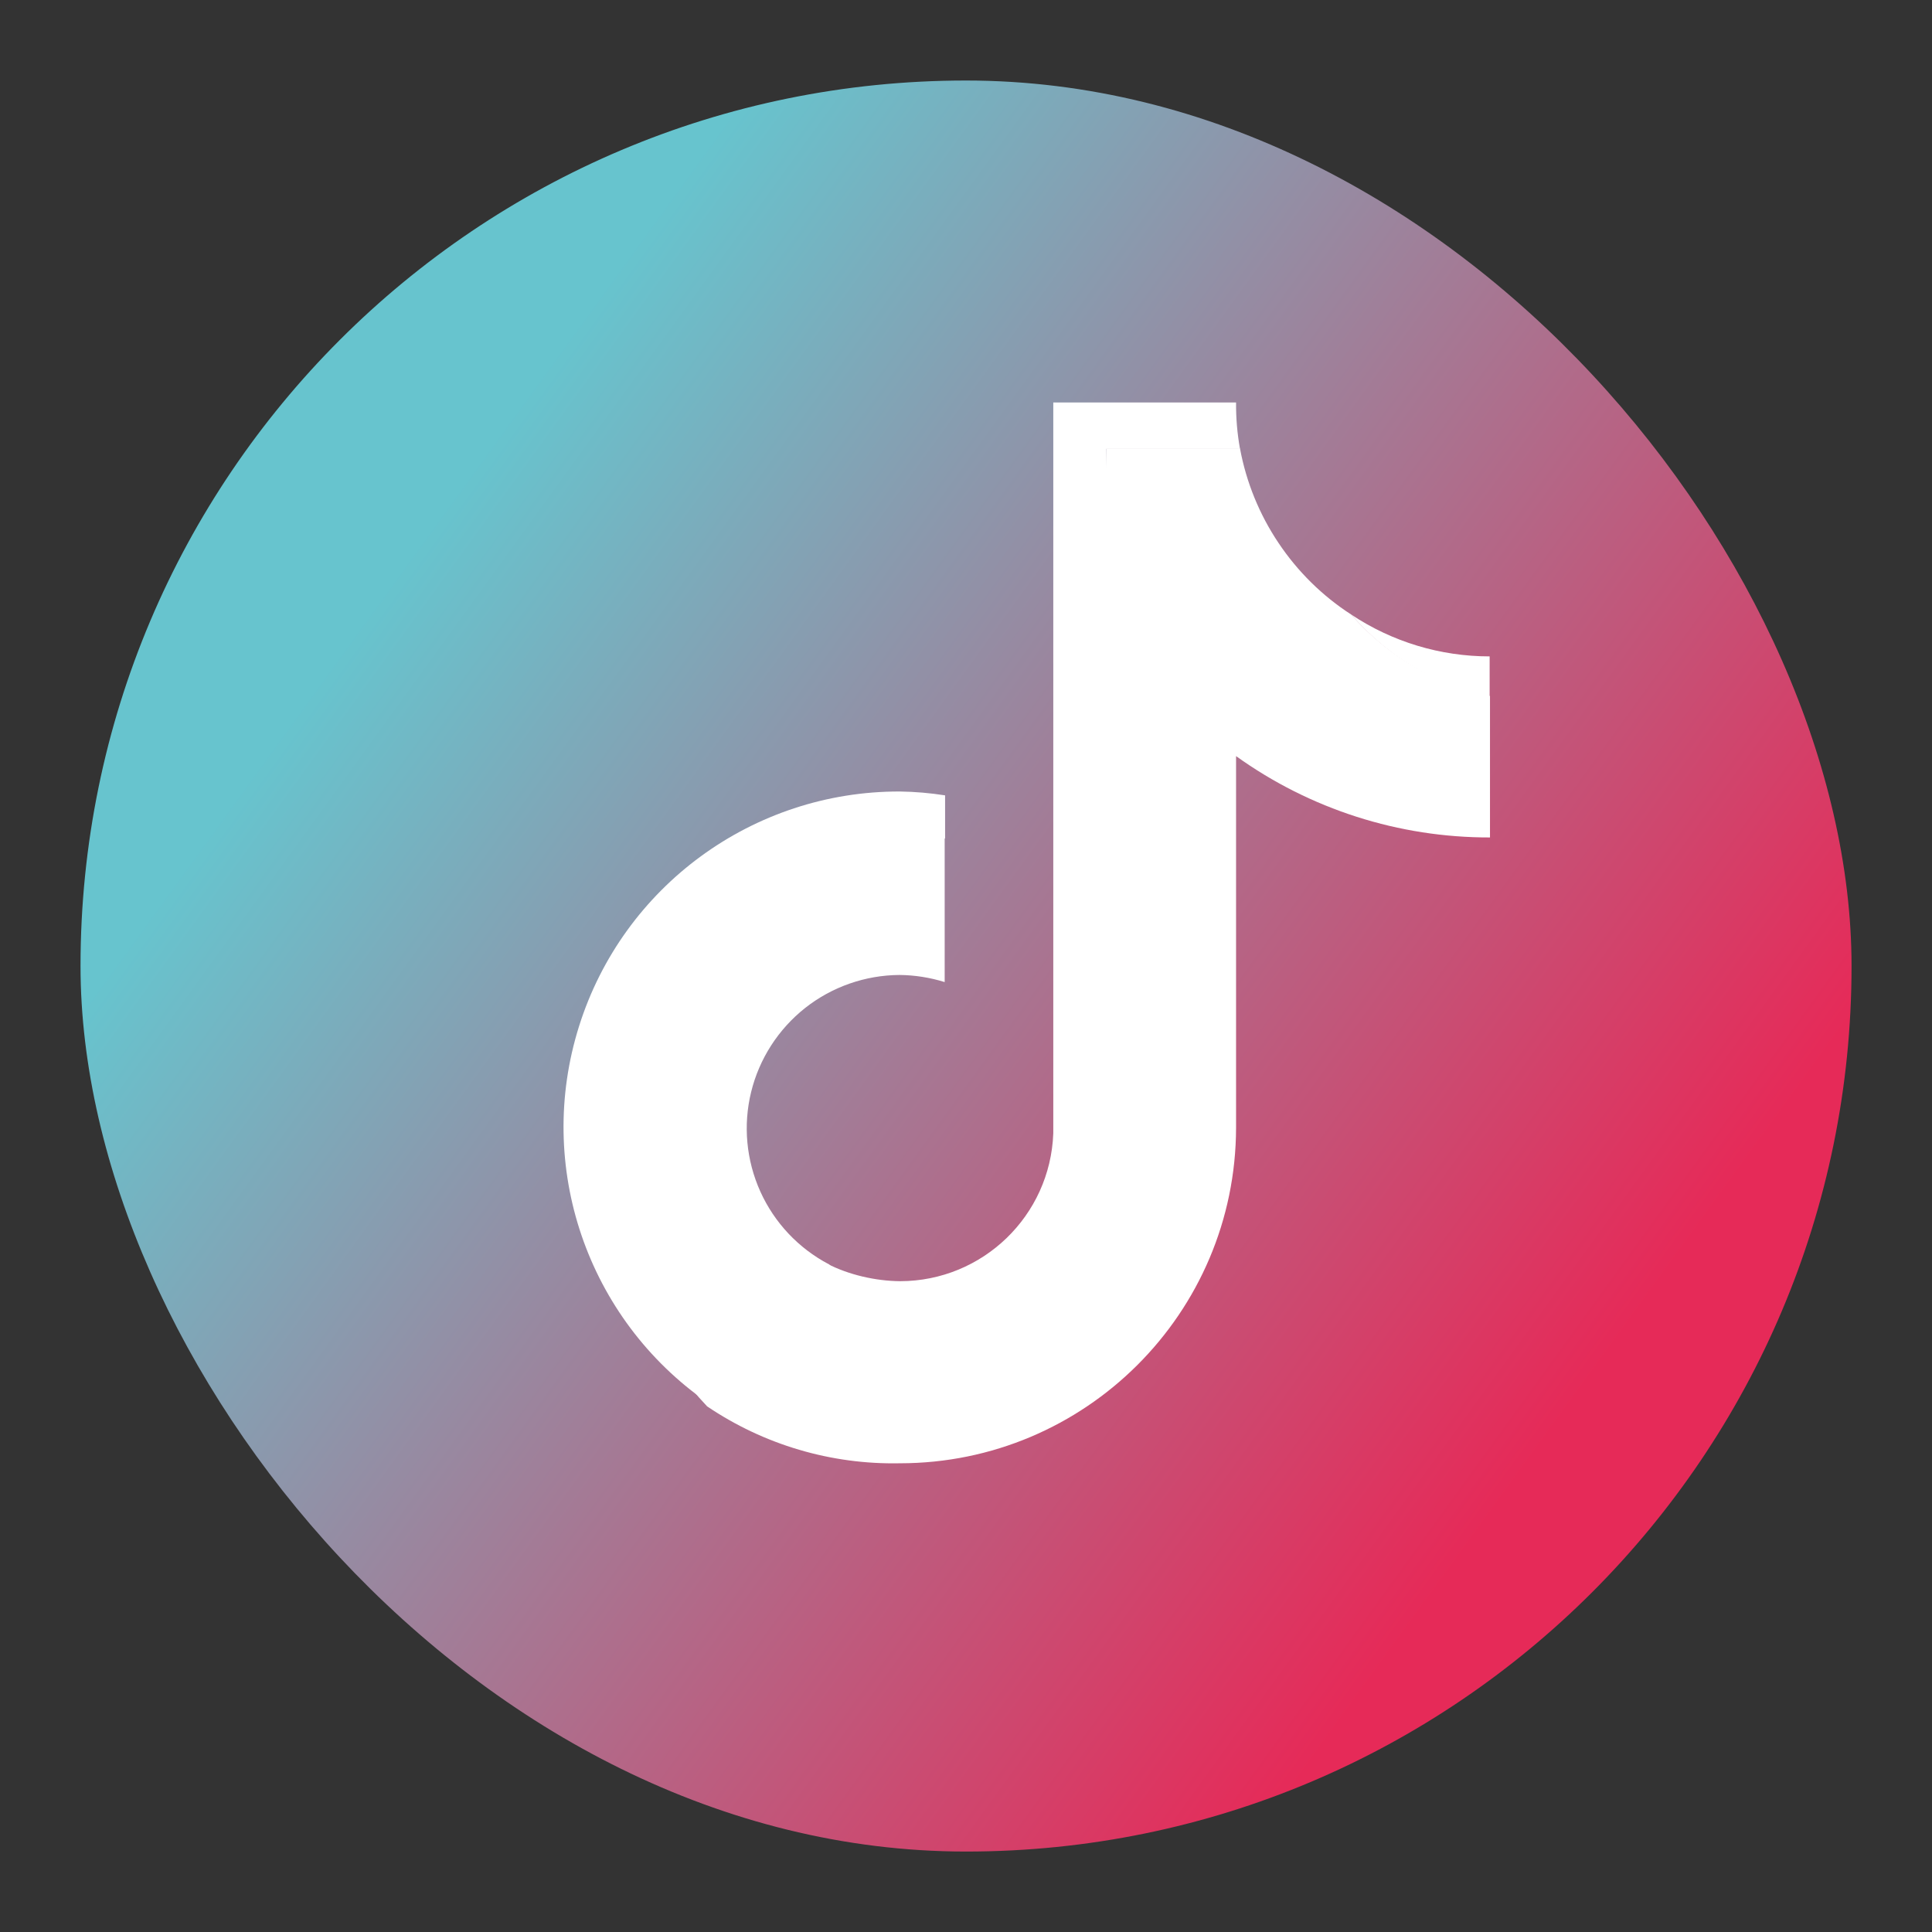
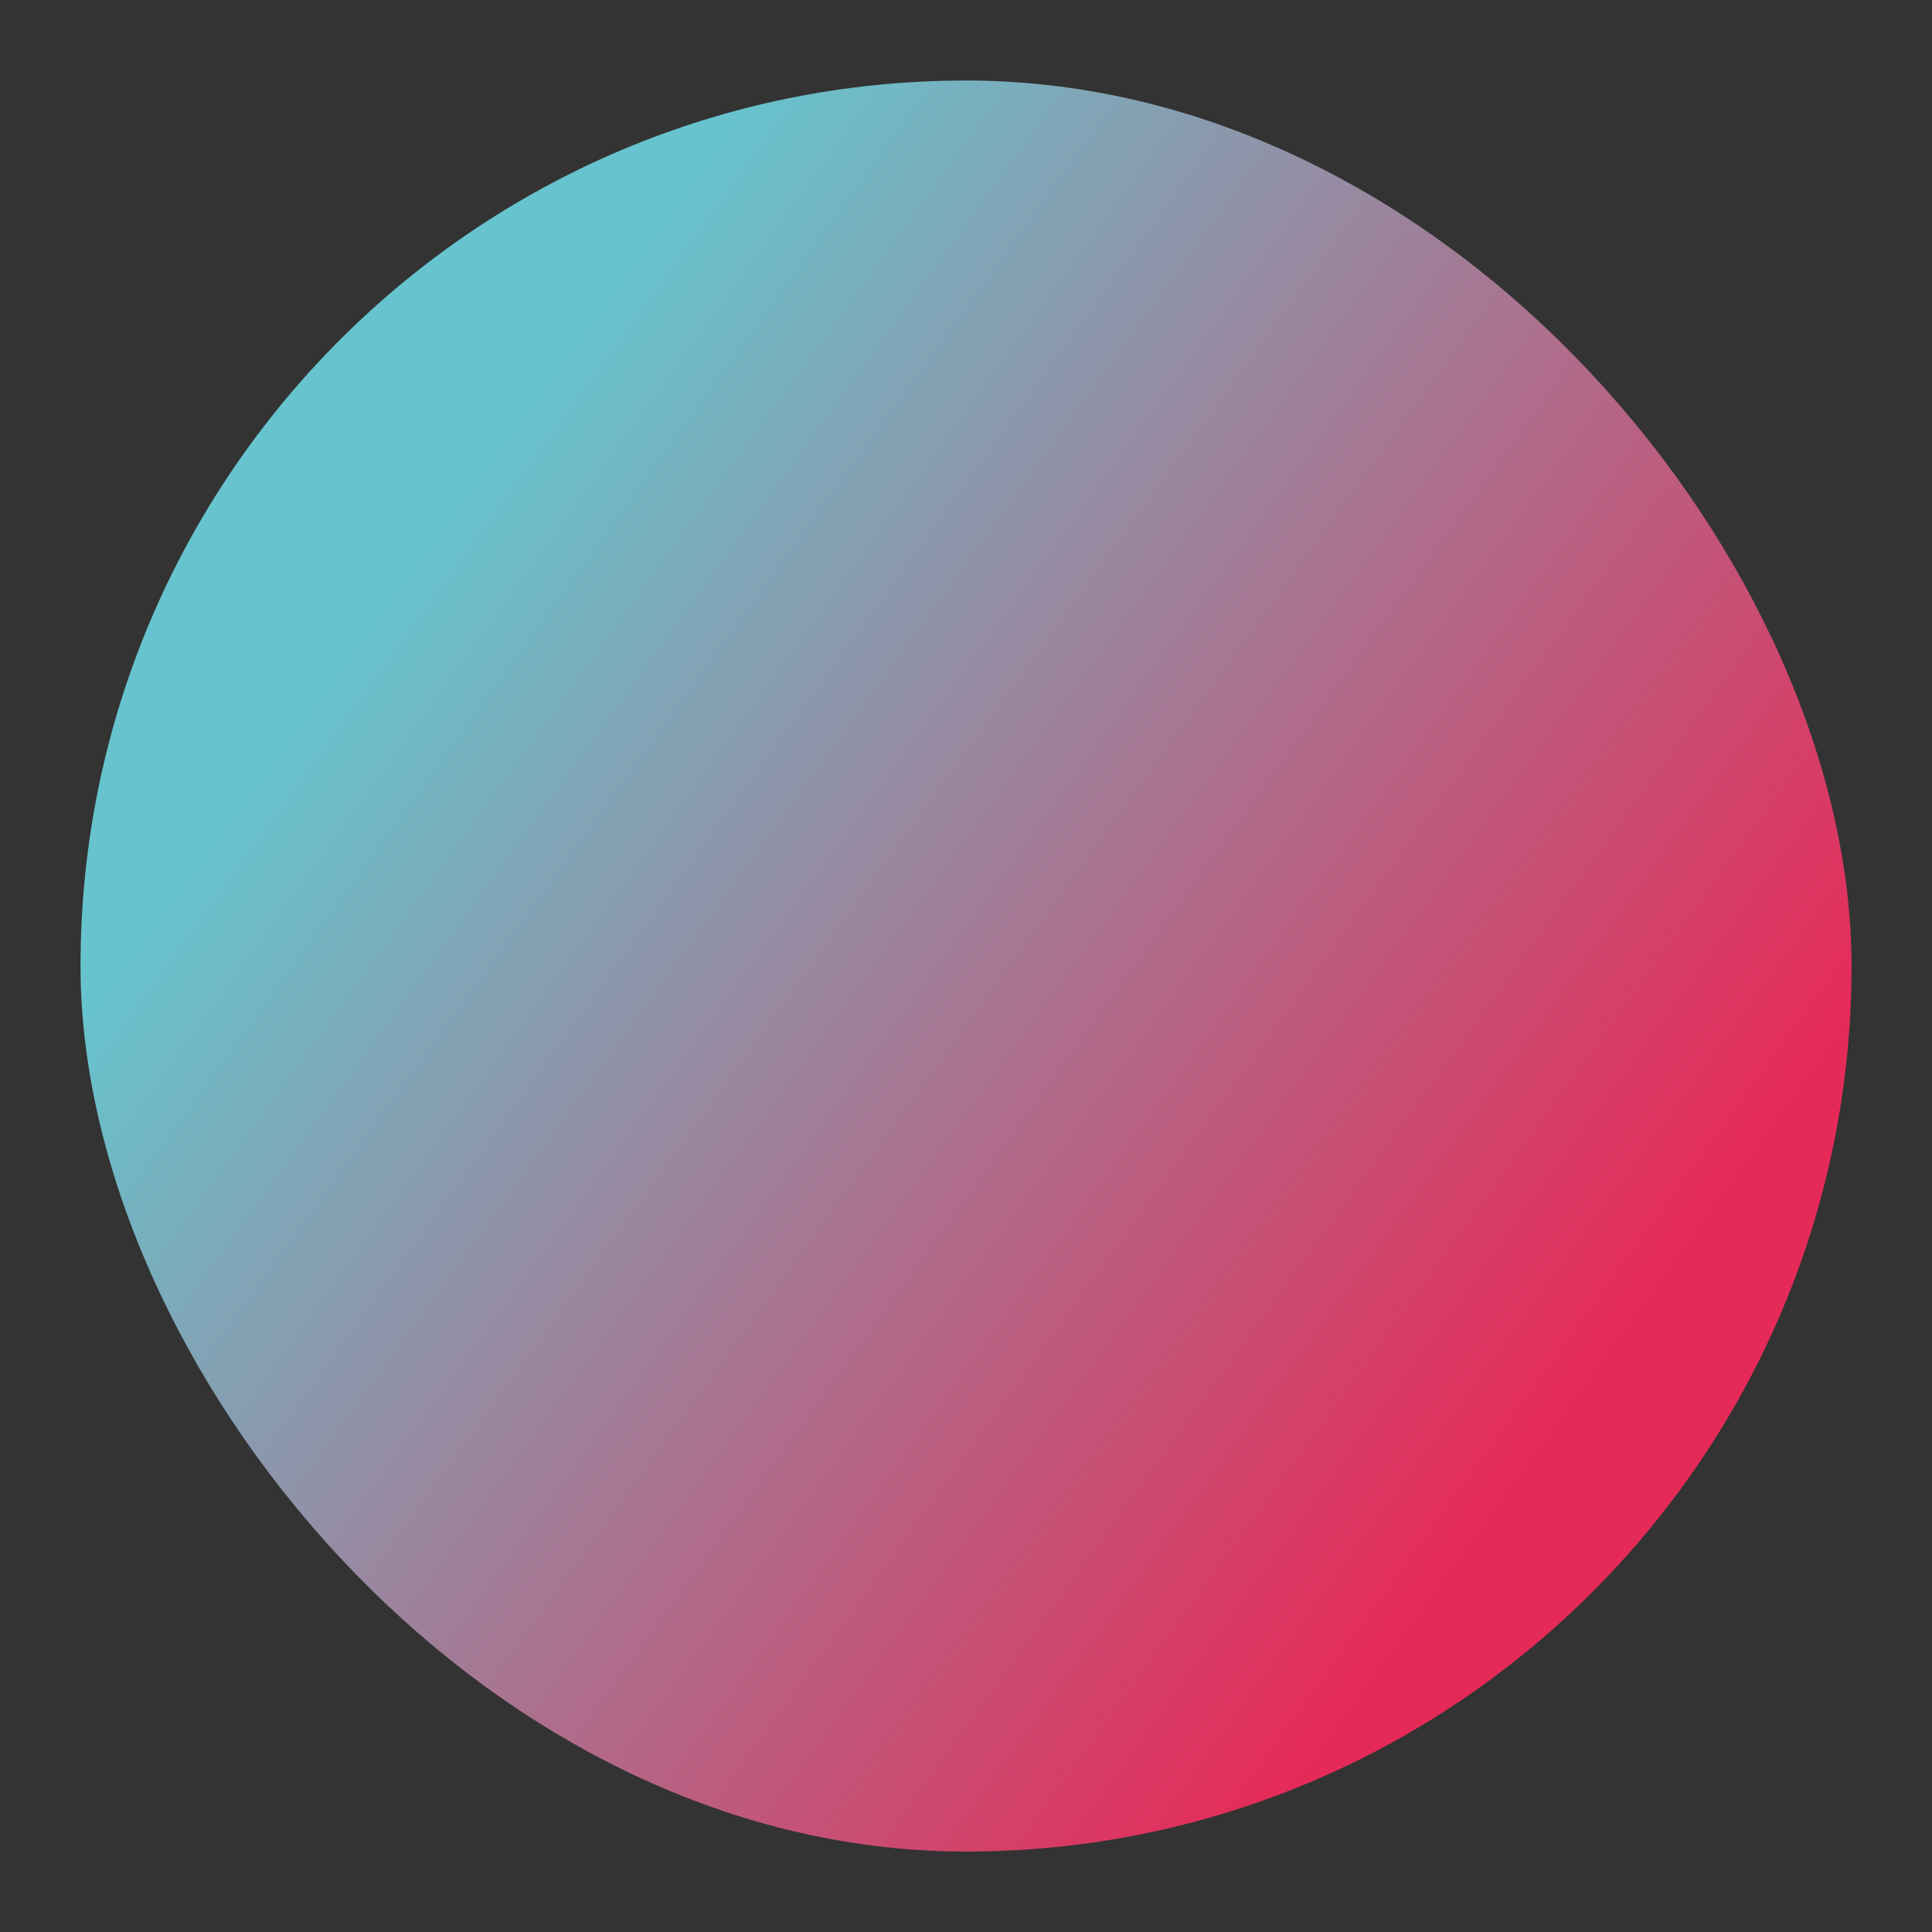
<svg xmlns="http://www.w3.org/2000/svg" width="28" height="28" viewBox="0 0 28 28" fill="none">
  <rect x="0" y="0" width="28" height="28" fill="#333333" stroke="none" />
  <rect x="1.167" y="1.167" width="25.667" height="25.667" rx="12.833" fill="url(#paint0_linear_6982_4910)" />
-   <path d="M13.697 12.152V11.527C13.48 11.493 13.26 11.474 13.041 11.471C10.914 11.466 9.03 12.845 8.392 14.873C7.753 16.902 8.507 19.111 10.253 20.326C9.613 19.641 9.184 18.785 9.02 17.862C8.855 16.938 8.961 15.987 9.325 15.123C9.69 14.259 10.296 13.518 11.072 12.991C11.847 12.464 12.759 12.173 13.697 12.152L13.697 12.152Z" fill="white" />
-   <path d="M13.815 19.285C15.004 19.284 16.157 18.423 16.209 17.235L16.034 6.505H17.971C17.931 6.283 17.912 6.058 17.914 5.833L15.265 5.833V16.426C15.221 17.62 14.241 18.566 13.046 18.568C12.689 18.565 12.298 18.476 11.981 18.311C12.186 18.595 12.496 18.828 12.807 18.988C13.119 19.148 13.464 19.284 13.815 19.285ZM21.589 10.102V9.513C20.876 9.513 20.179 9.303 19.585 8.908C20.105 9.513 20.809 9.932 21.589 10.102Z" fill="white" />
-   <path d="M17.914 16.344V10.958C18.986 11.728 20.274 12.14 21.594 12.137V10.087C20.814 9.922 20.109 9.509 19.585 8.908C19.166 8.638 18.807 8.284 18.53 7.87C18.252 7.456 18.062 6.99 17.971 6.5H16.034V17.108C16.015 17.57 15.852 18.014 15.569 18.379C15.286 18.745 14.896 19.013 14.454 19.146C14.012 19.28 13.539 19.221 13.101 19.073C12.663 18.926 12.391 18.644 12.011 18.322C11.572 18.091 11.223 17.72 11.019 17.268C10.815 16.815 10.768 16.308 10.886 15.826C11.004 15.344 11.28 14.916 11.669 14.608C12.059 14.301 12.54 14.133 13.036 14.13C13.258 14.132 13.479 14.167 13.691 14.233V12.106C12.749 12.122 11.8 12.35 11.019 12.879C10.238 13.407 9.66 14.29 9.295 15.159C8.93 16.028 8.825 16.985 8.995 17.912C9.164 18.84 9.599 19.698 10.248 20.382C11.072 20.939 12.047 21.227 13.041 21.207C15.728 21.207 17.909 19.032 17.914 16.344Z" fill="white" />
  <defs>
    <linearGradient id="paint0_linear_6982_4910" x1="5.833" y1="8.167" x2="22.75" y2="20.417" gradientUnits="userSpaceOnUse">
      <stop stop-color="#67C4CE" />
      <stop offset="1" stop-color="#E62A58" />
    </linearGradient>
  </defs>
</svg>